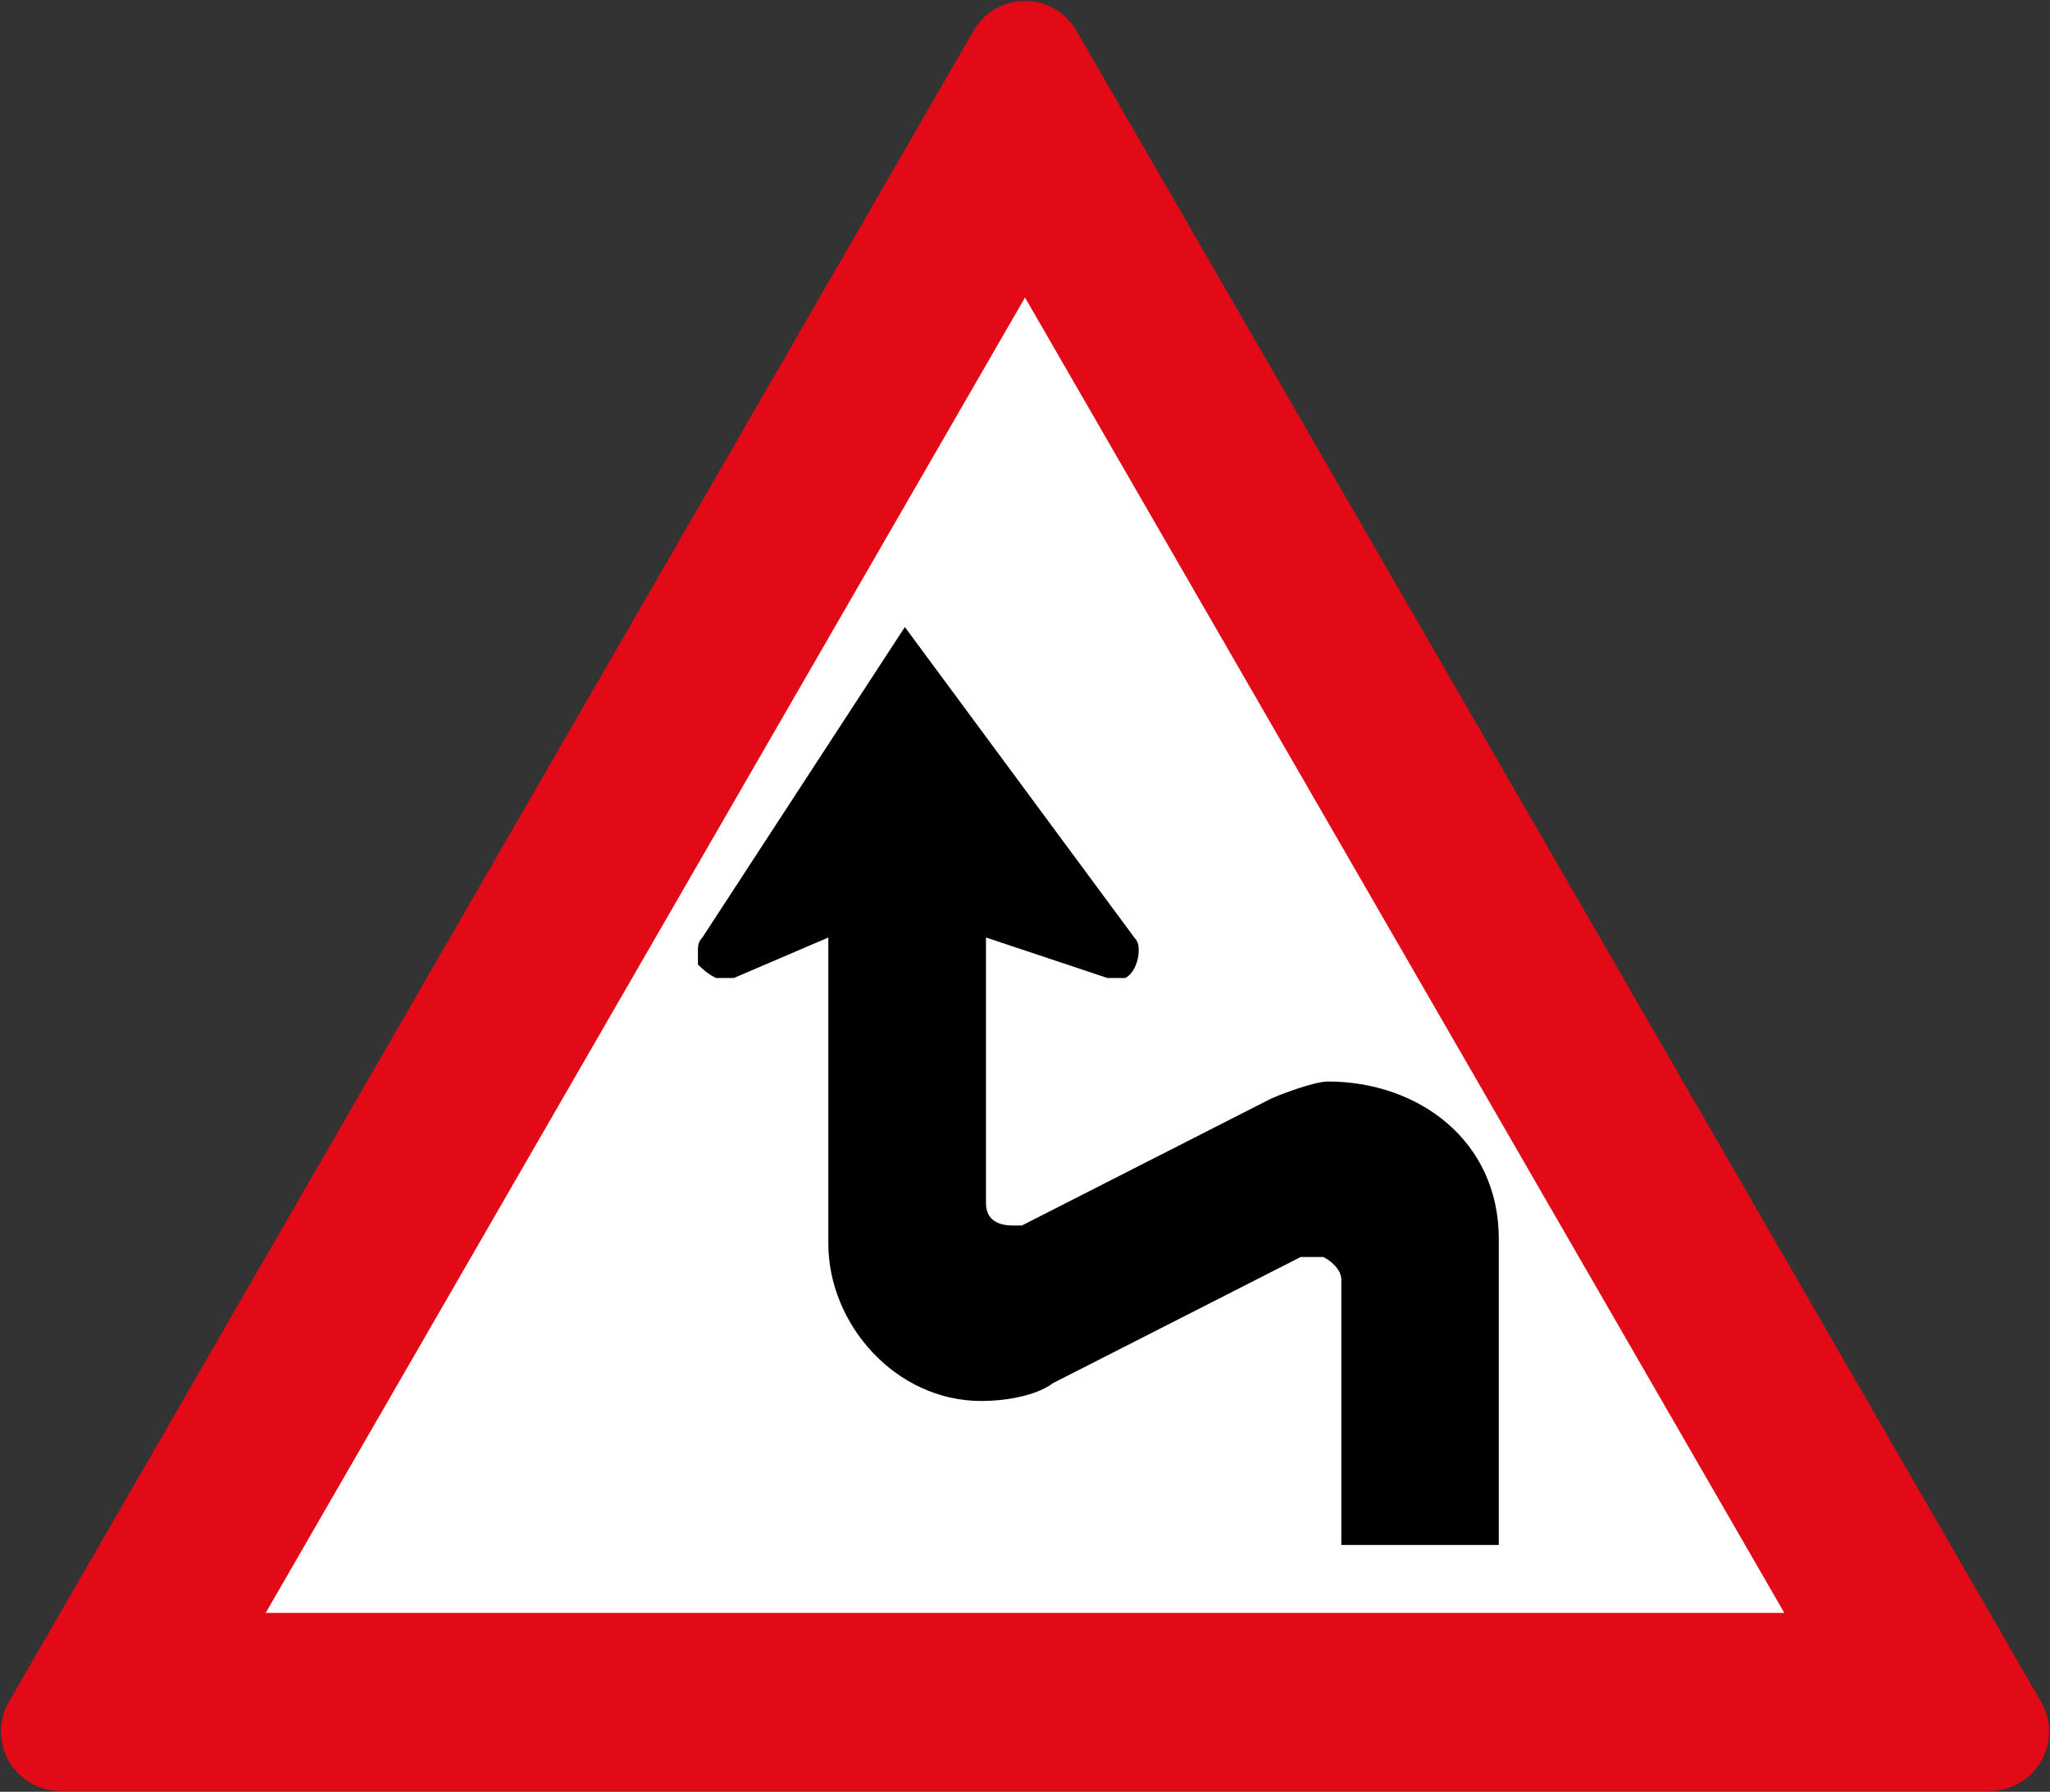
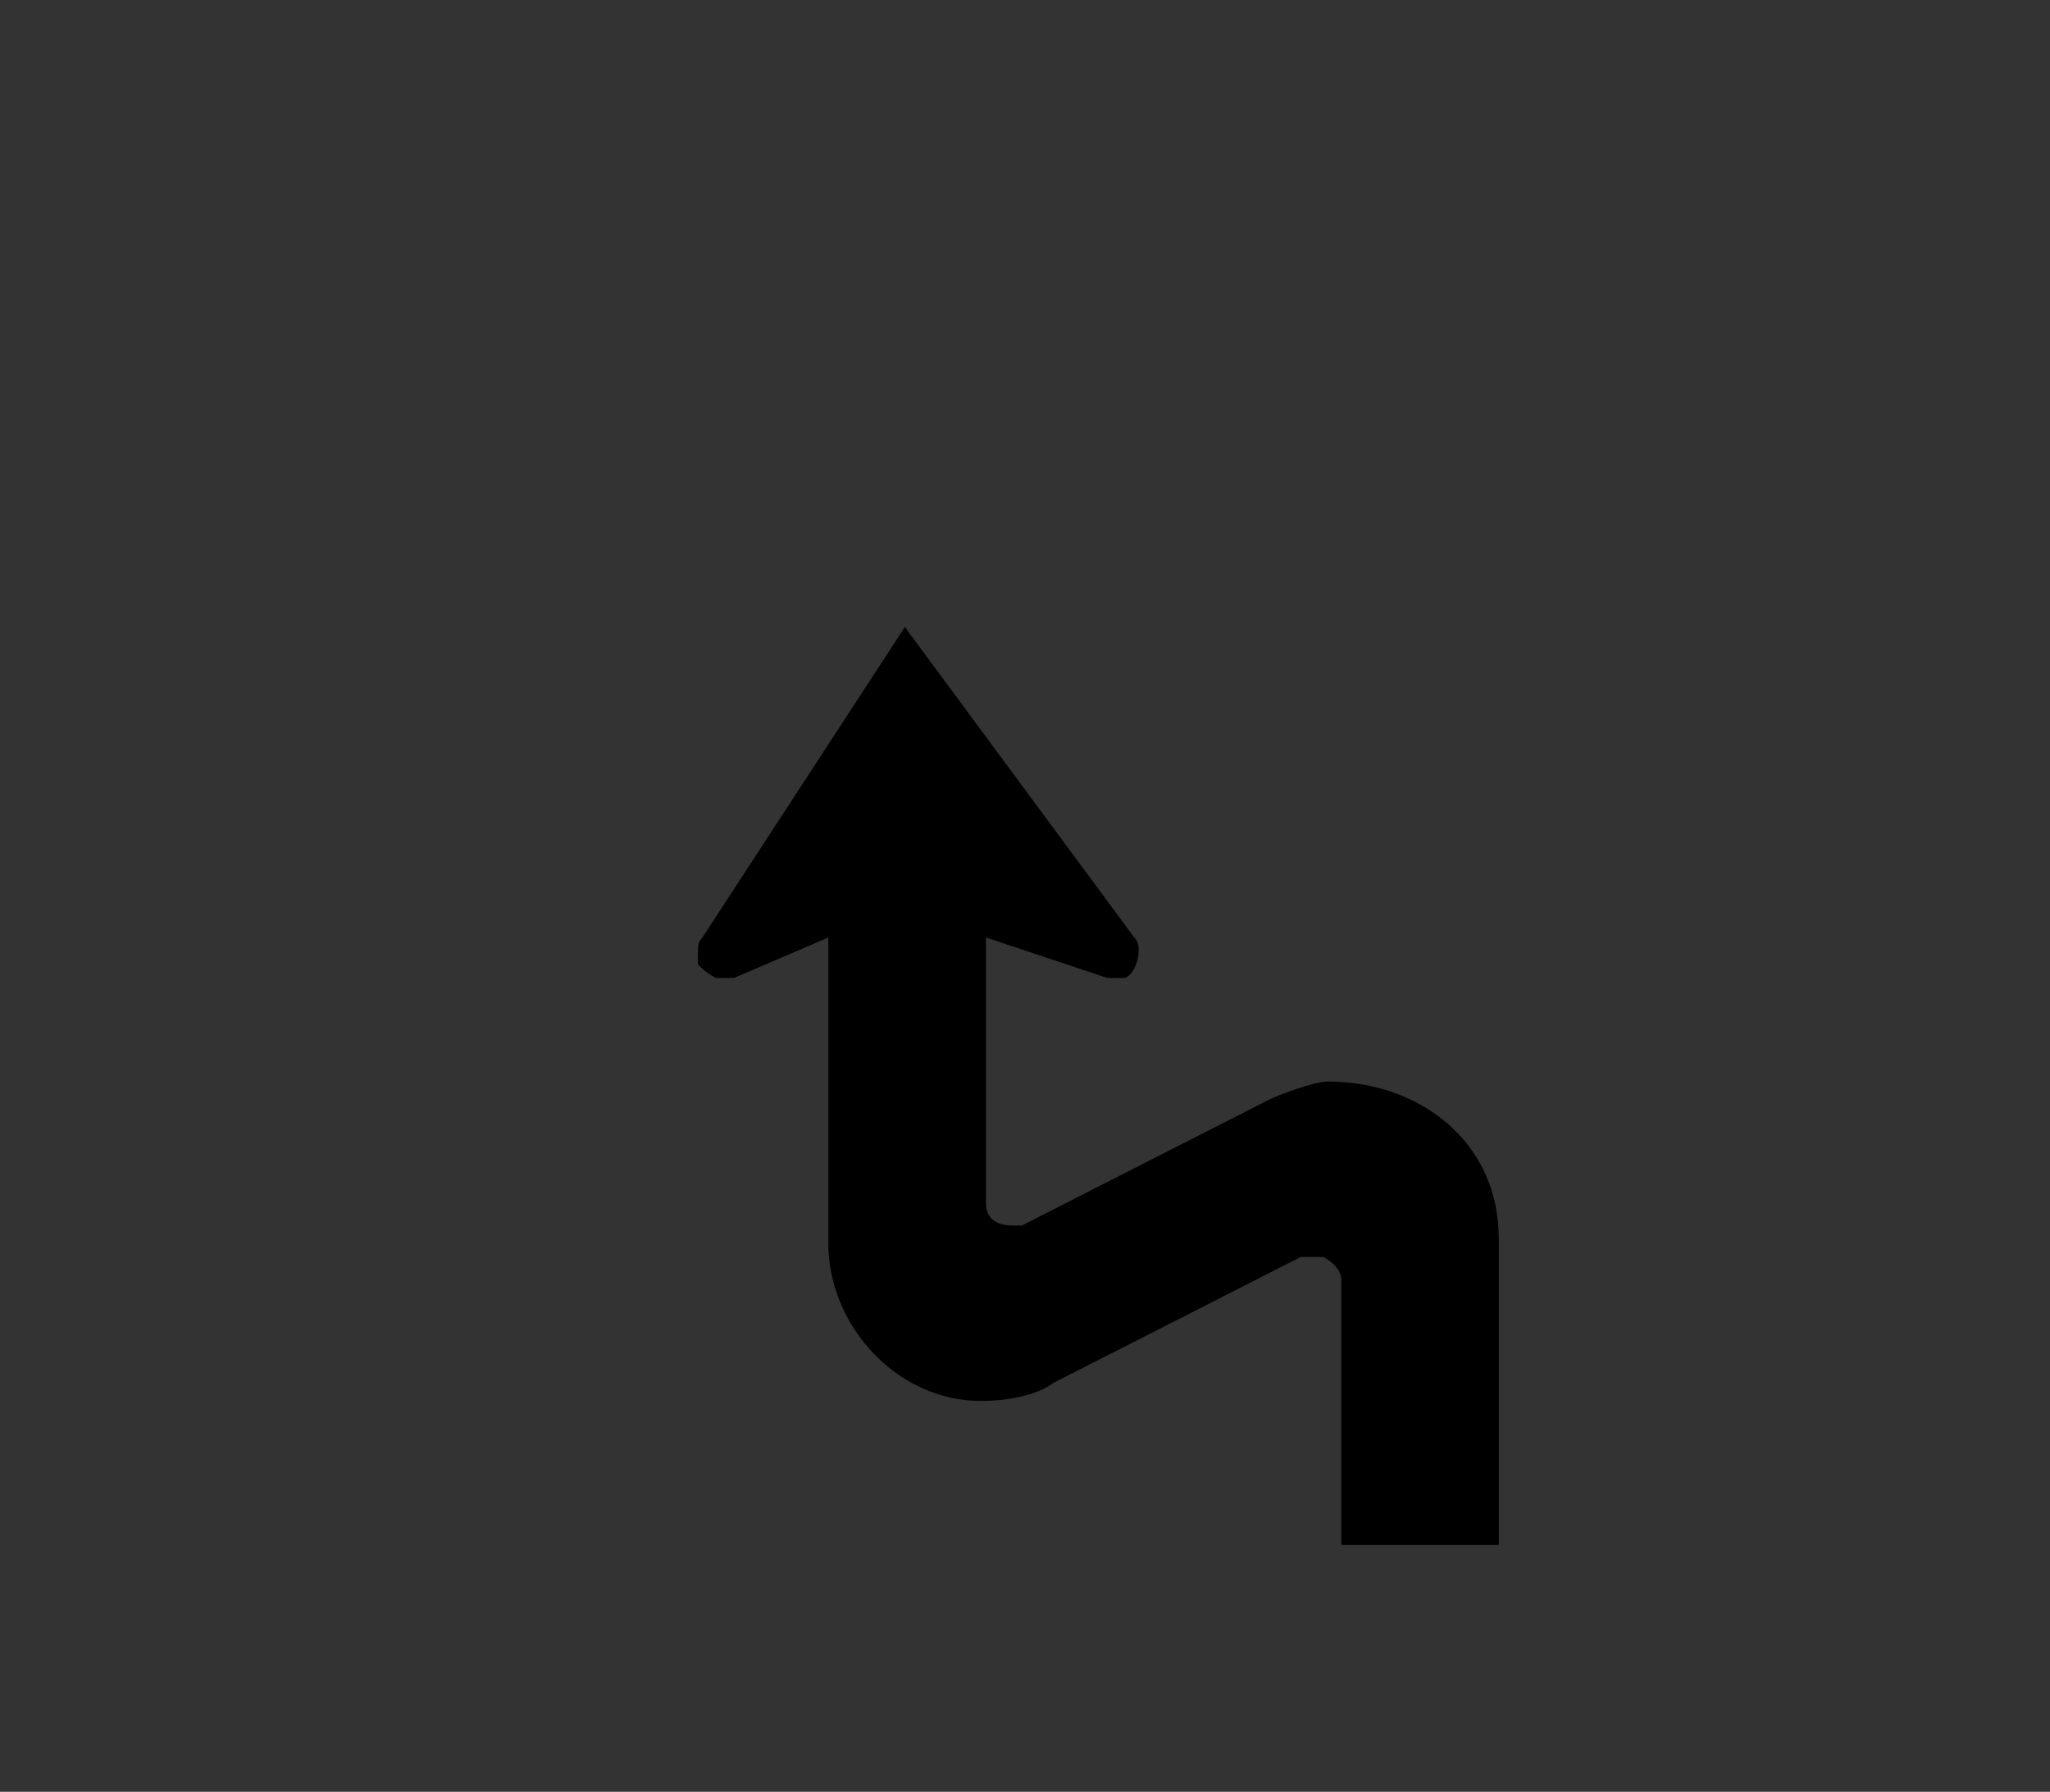
<svg xmlns="http://www.w3.org/2000/svg" width="864.2" height="755.226" viewBox="0 0 228.653 199.82">
  <rect x="0" y="0" width="228.653" height="199.82" fill="#333333" stroke="none" />
-   <path d="M6.72 290.28 114.326 103.9l107.607 186.38Z" style="fill:#e20a16;fill-opacity:1;stroke:#e20a16;stroke-width:13.229;stroke-linejoin:round;stroke-miterlimit:4;stroke-dasharray:none;stroke-opacity:1" transform="translate(0 -97.18)" />
-   <path style="fill:#fff;fill-opacity:1;stroke:none;stroke-width:13.229;stroke-linejoin:round;stroke-miterlimit:4;stroke-dasharray:none;stroke-opacity:1" d="M114.326 130.358 199.02 277.05H29.634z" transform="translate(0 -97.18)" />
  <path d="M126.51 201.73c.498.503.498 1.003.498 1.506 0 1.003-.498 2.509-1.494 3.01H123.523l-13.55-4.515v29.606c0 2.008 1.518 2.51 3.012 2.51h.995l27.6-14.051c.996-.503 5.017-2.008 6.523-2.008 10.037 0 19.07 6.523 19.07 17.563v34.122h-17.565v-29.606c0-1.003-.996-2.008-2.015-2.509h-2.513l-27.598 14.05c-2.015 1.506-5.521 2.009-8.03 2.009-9.535 0-17.062-8.531-17.062-17.564v-34.122l-10.538 4.516h-1.991c-.996-.503-1.494-1.003-2.015-1.506v-1.505c0-.503 0-1.003.497-1.505l22.582-34.625 25.592 34.625z" style="fill:#000;fill-opacity:1;fill-rule:nonzero;stroke:none;stroke-width:.38" transform="translate(0 -97.18)" />
</svg>